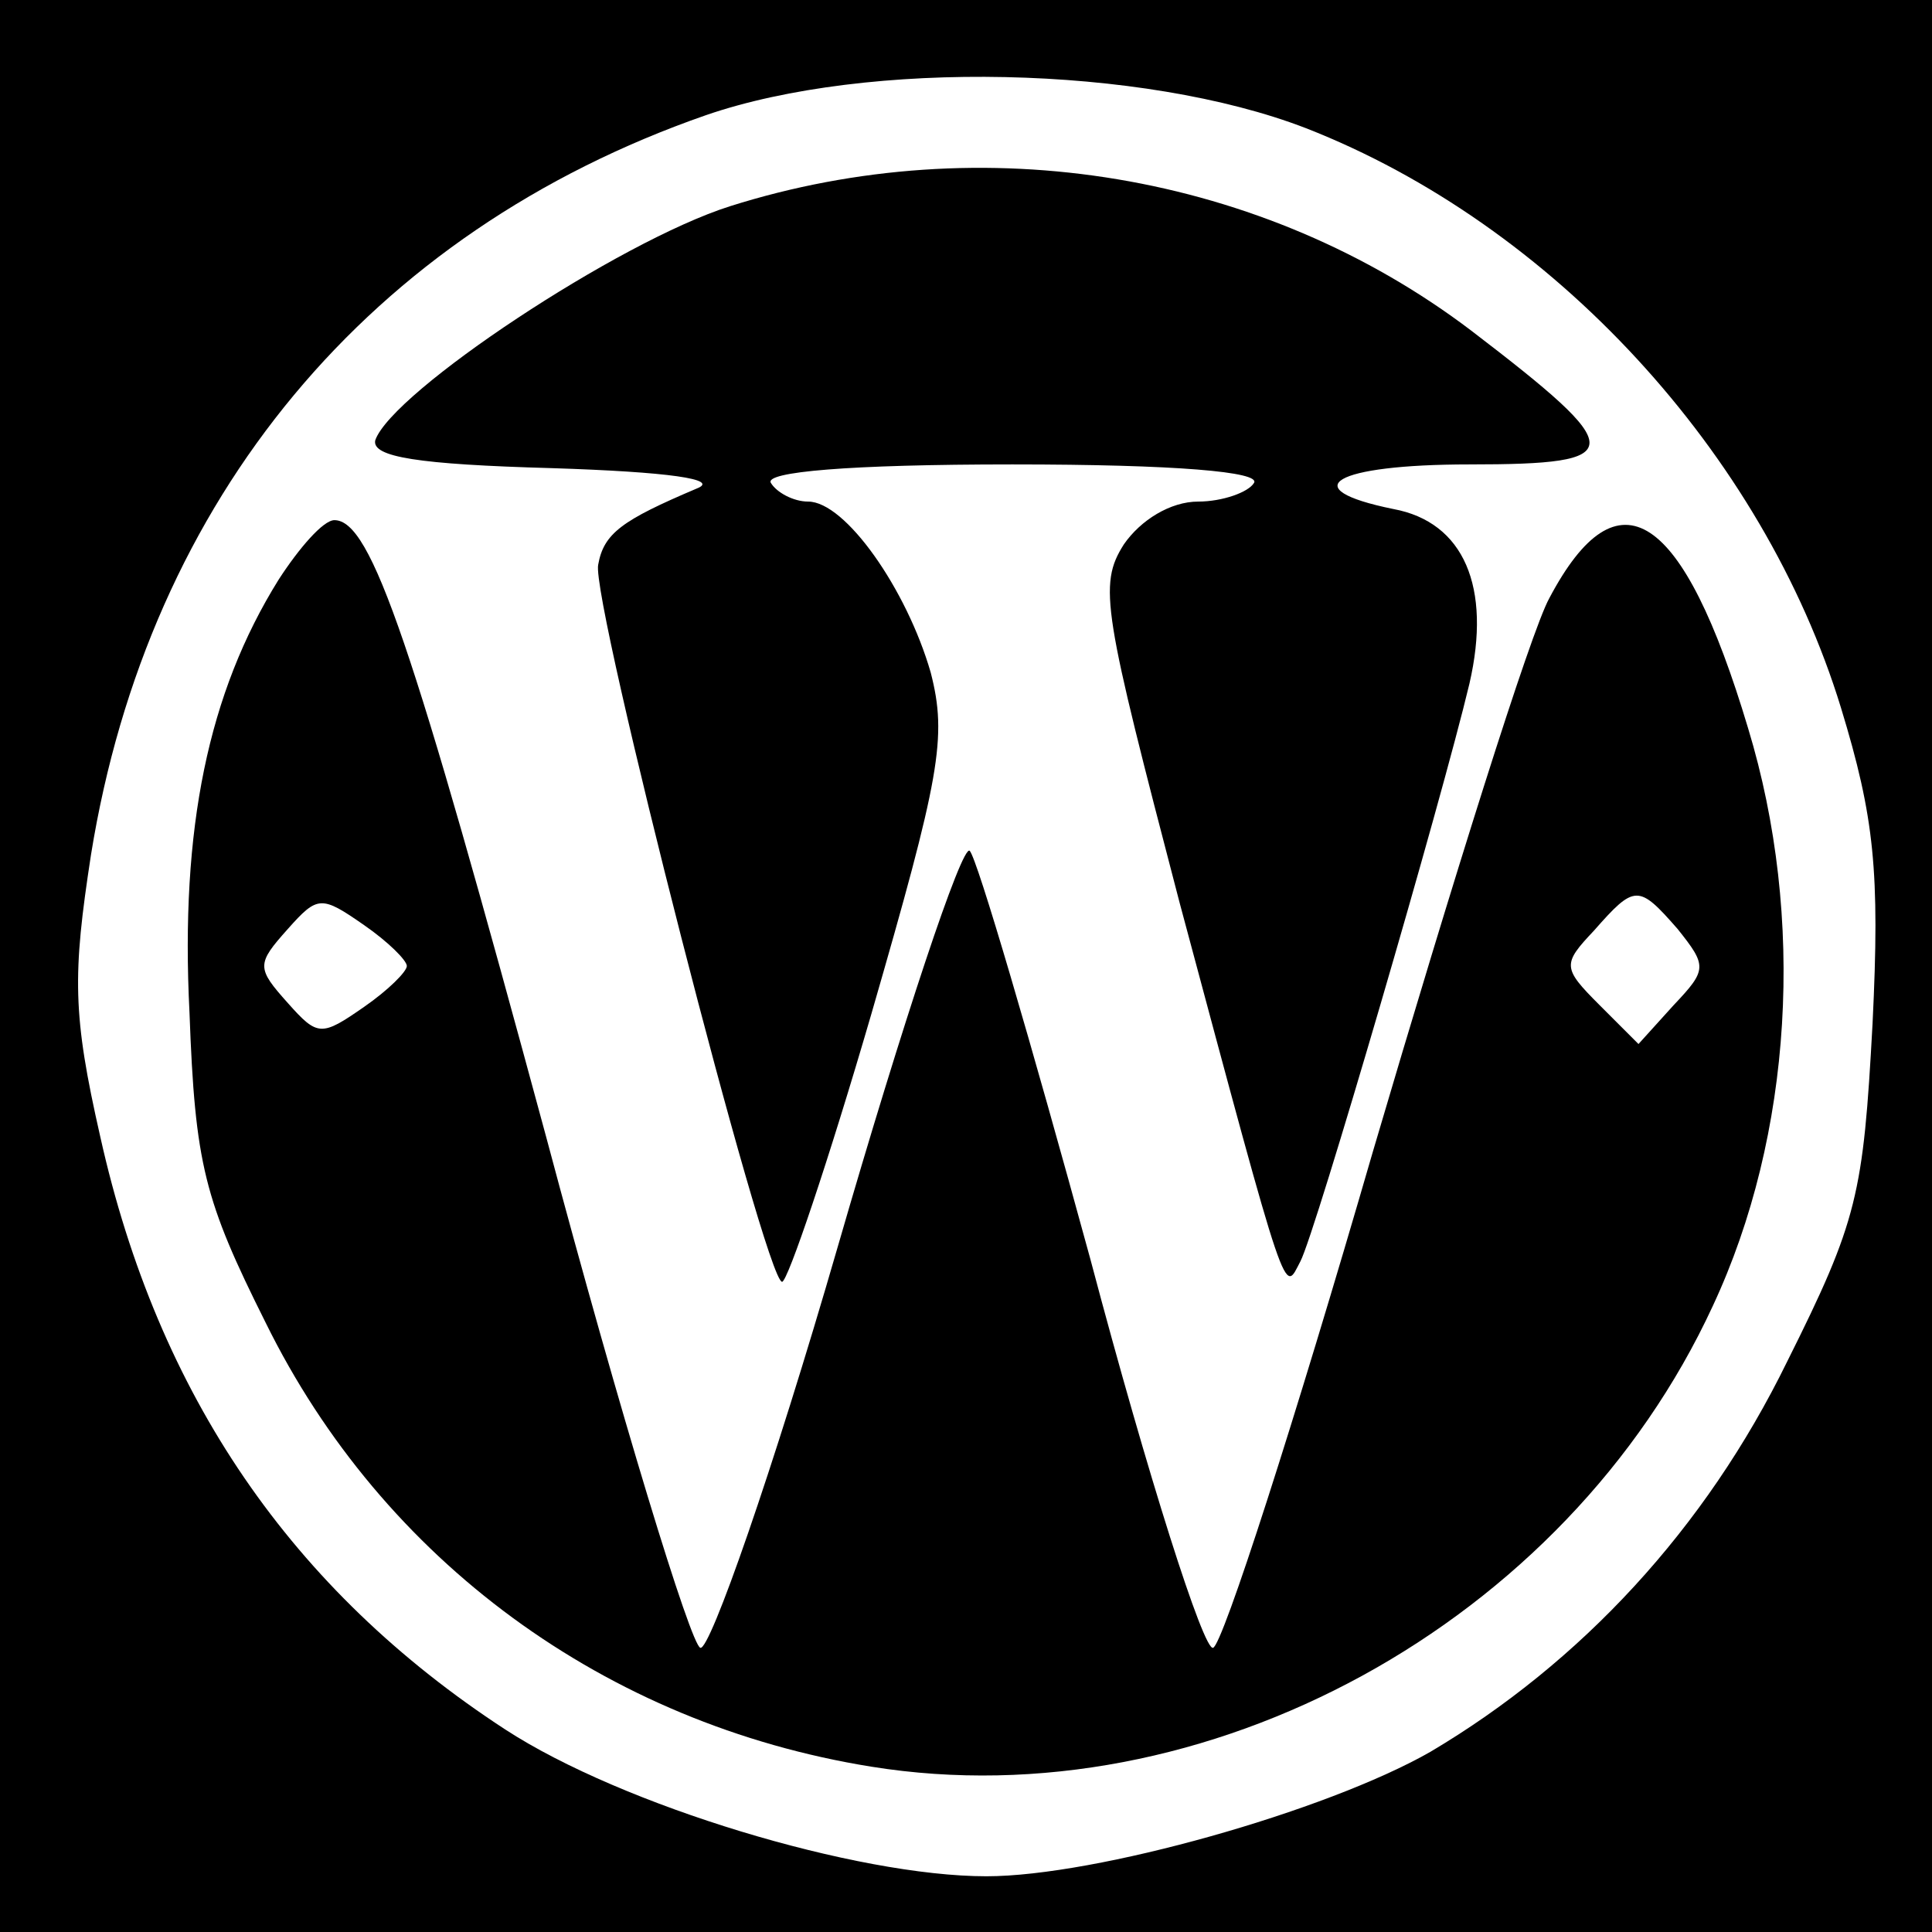
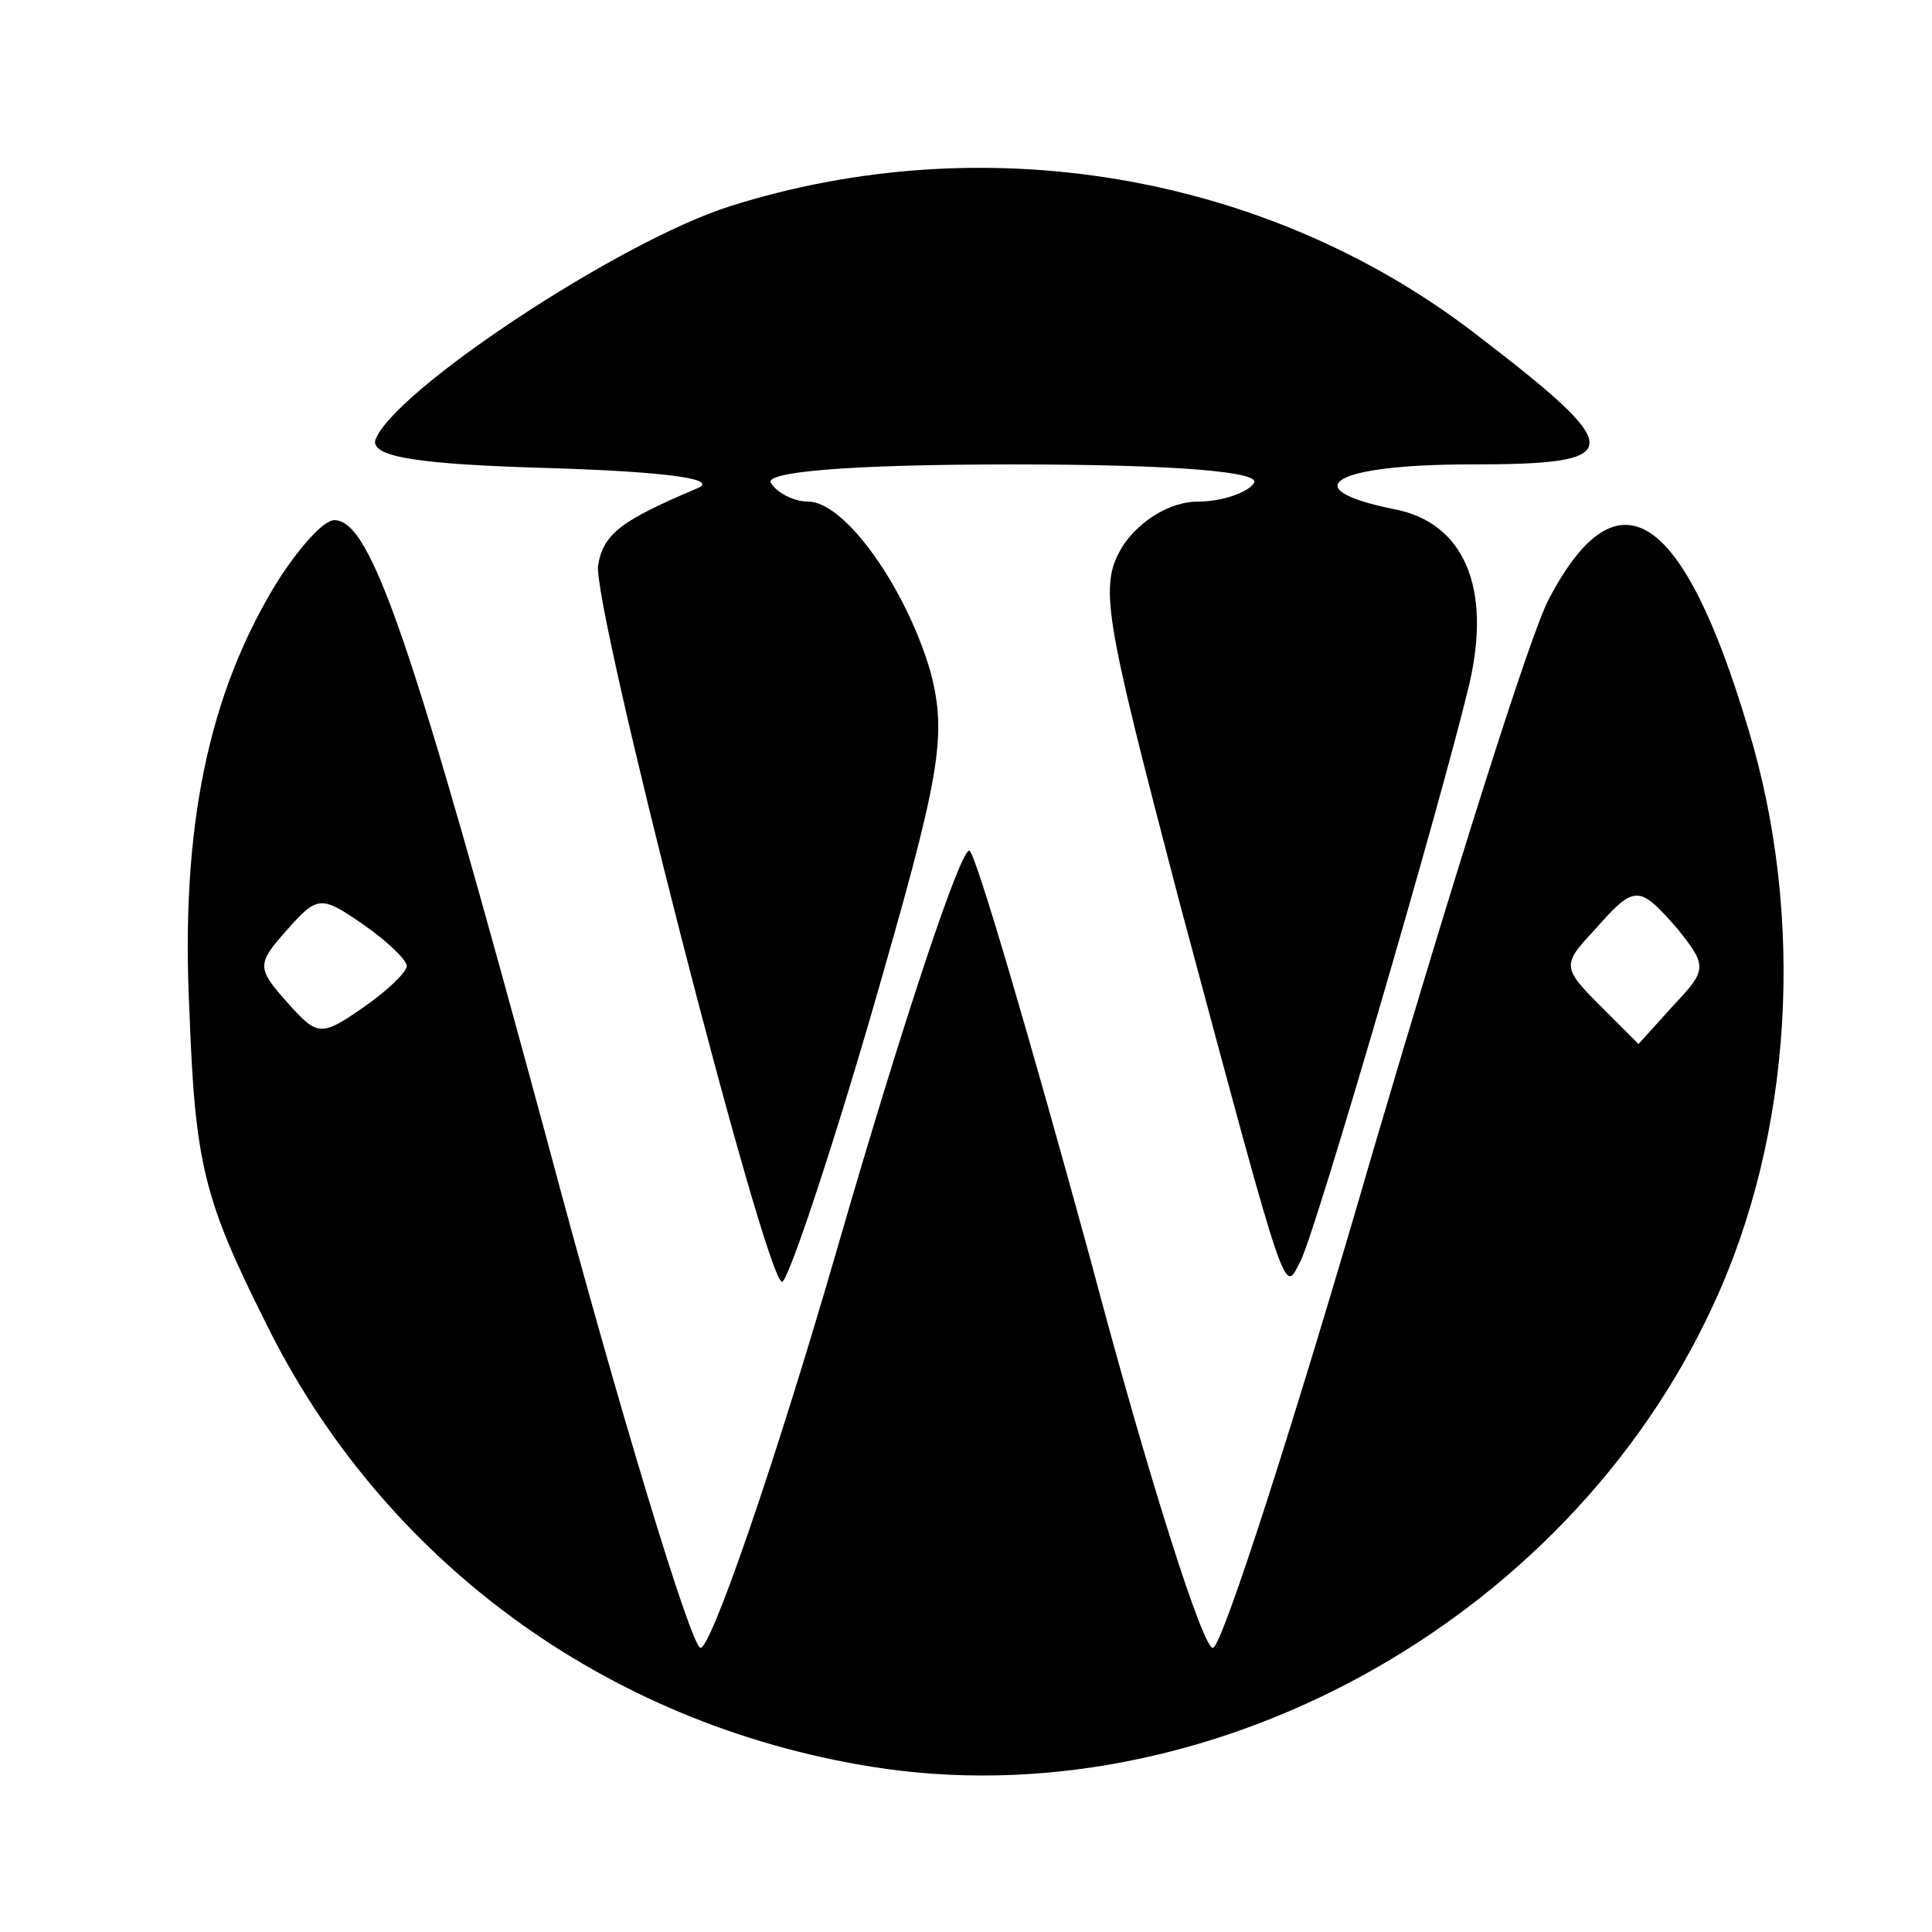
<svg xmlns="http://www.w3.org/2000/svg" version="1.0" width="104pt" height="104pt" viewBox="0 0 104 104" preserveAspectRatio="xMidYMid meet">
  <g transform="translate(0,104) scale(0.1,-0.1)" fill="#000000" stroke="none">
-     <path d="M0 520 l0 -520 520 0 520 0 0 520 0 520 -520 0 -520 0 0 -520z m703 451 c133 -52 246 -175 288 -312 18 -59 21 -88 17 -170 -5 -92 -8 -106 -46 -182 -44 -90 -111 -162 -192 -210 -56 -32 -180 -67 -239 -67 -70 0 -196 38 -259 79 -115 75 -187 180 -218 319 -15 66 -15 87 -5 152 31 192 150 335 331 398 87 30 235 27 323 -7z" />
    <path d="M393 929 c-60 -19 -182 -100 -191 -126 -2 -9 23 -13 95 -15 63 -2 91 -6 78 -11 -40 -17 -50 -24 -53 -41 -4 -19 90 -386 99 -386 3 0 25 65 48 144 37 128 41 149 32 184 -13 45 -46 92 -66 92 -8 0 -17 5 -20 10 -4 6 42 10 130 10 88 0 134 -4 130 -10 -3 -5 -17 -10 -30 -10 -15 0 -31 -10 -40 -23 -14 -22 -11 -36 30 -193 59 -220 56 -210 65 -193 8 15 76 248 91 311 12 52 -3 87 -41 94 -54 11 -32 24 41 24 86 0 86 7 1 72 -112 85 -263 110 -399 67z" />
    <path d="M150 728 c-38 -61 -53 -134 -48 -233 3 -82 8 -101 41 -167 63 -128 183 -216 326 -239 180 -29 374 77 453 248 43 92 50 209 19 311 -35 117 -70 140 -107 70 -10 -18 -52 -152 -95 -298 -42 -145 -81 -266 -86 -267 -5 -2 -35 92 -66 209 -32 117 -61 216 -65 220 -4 4 -36 -92 -71 -213 -35 -121 -69 -218 -74 -216 -5 1 -43 125 -83 275 -72 266 -94 332 -114 332 -6 0 -19 -15 -30 -32z m69 -208 c0 -3 -10 -13 -23 -22 -23 -16 -25 -16 -41 2 -17 19 -17 21 0 40 16 18 18 18 41 2 13 -9 23 -19 23 -22z m684 20 c16 -20 16 -22 -2 -41 l-19 -21 -21 21 c-20 20 -20 22 -3 40 22 25 24 25 45 1z" />
  </g>
</svg>